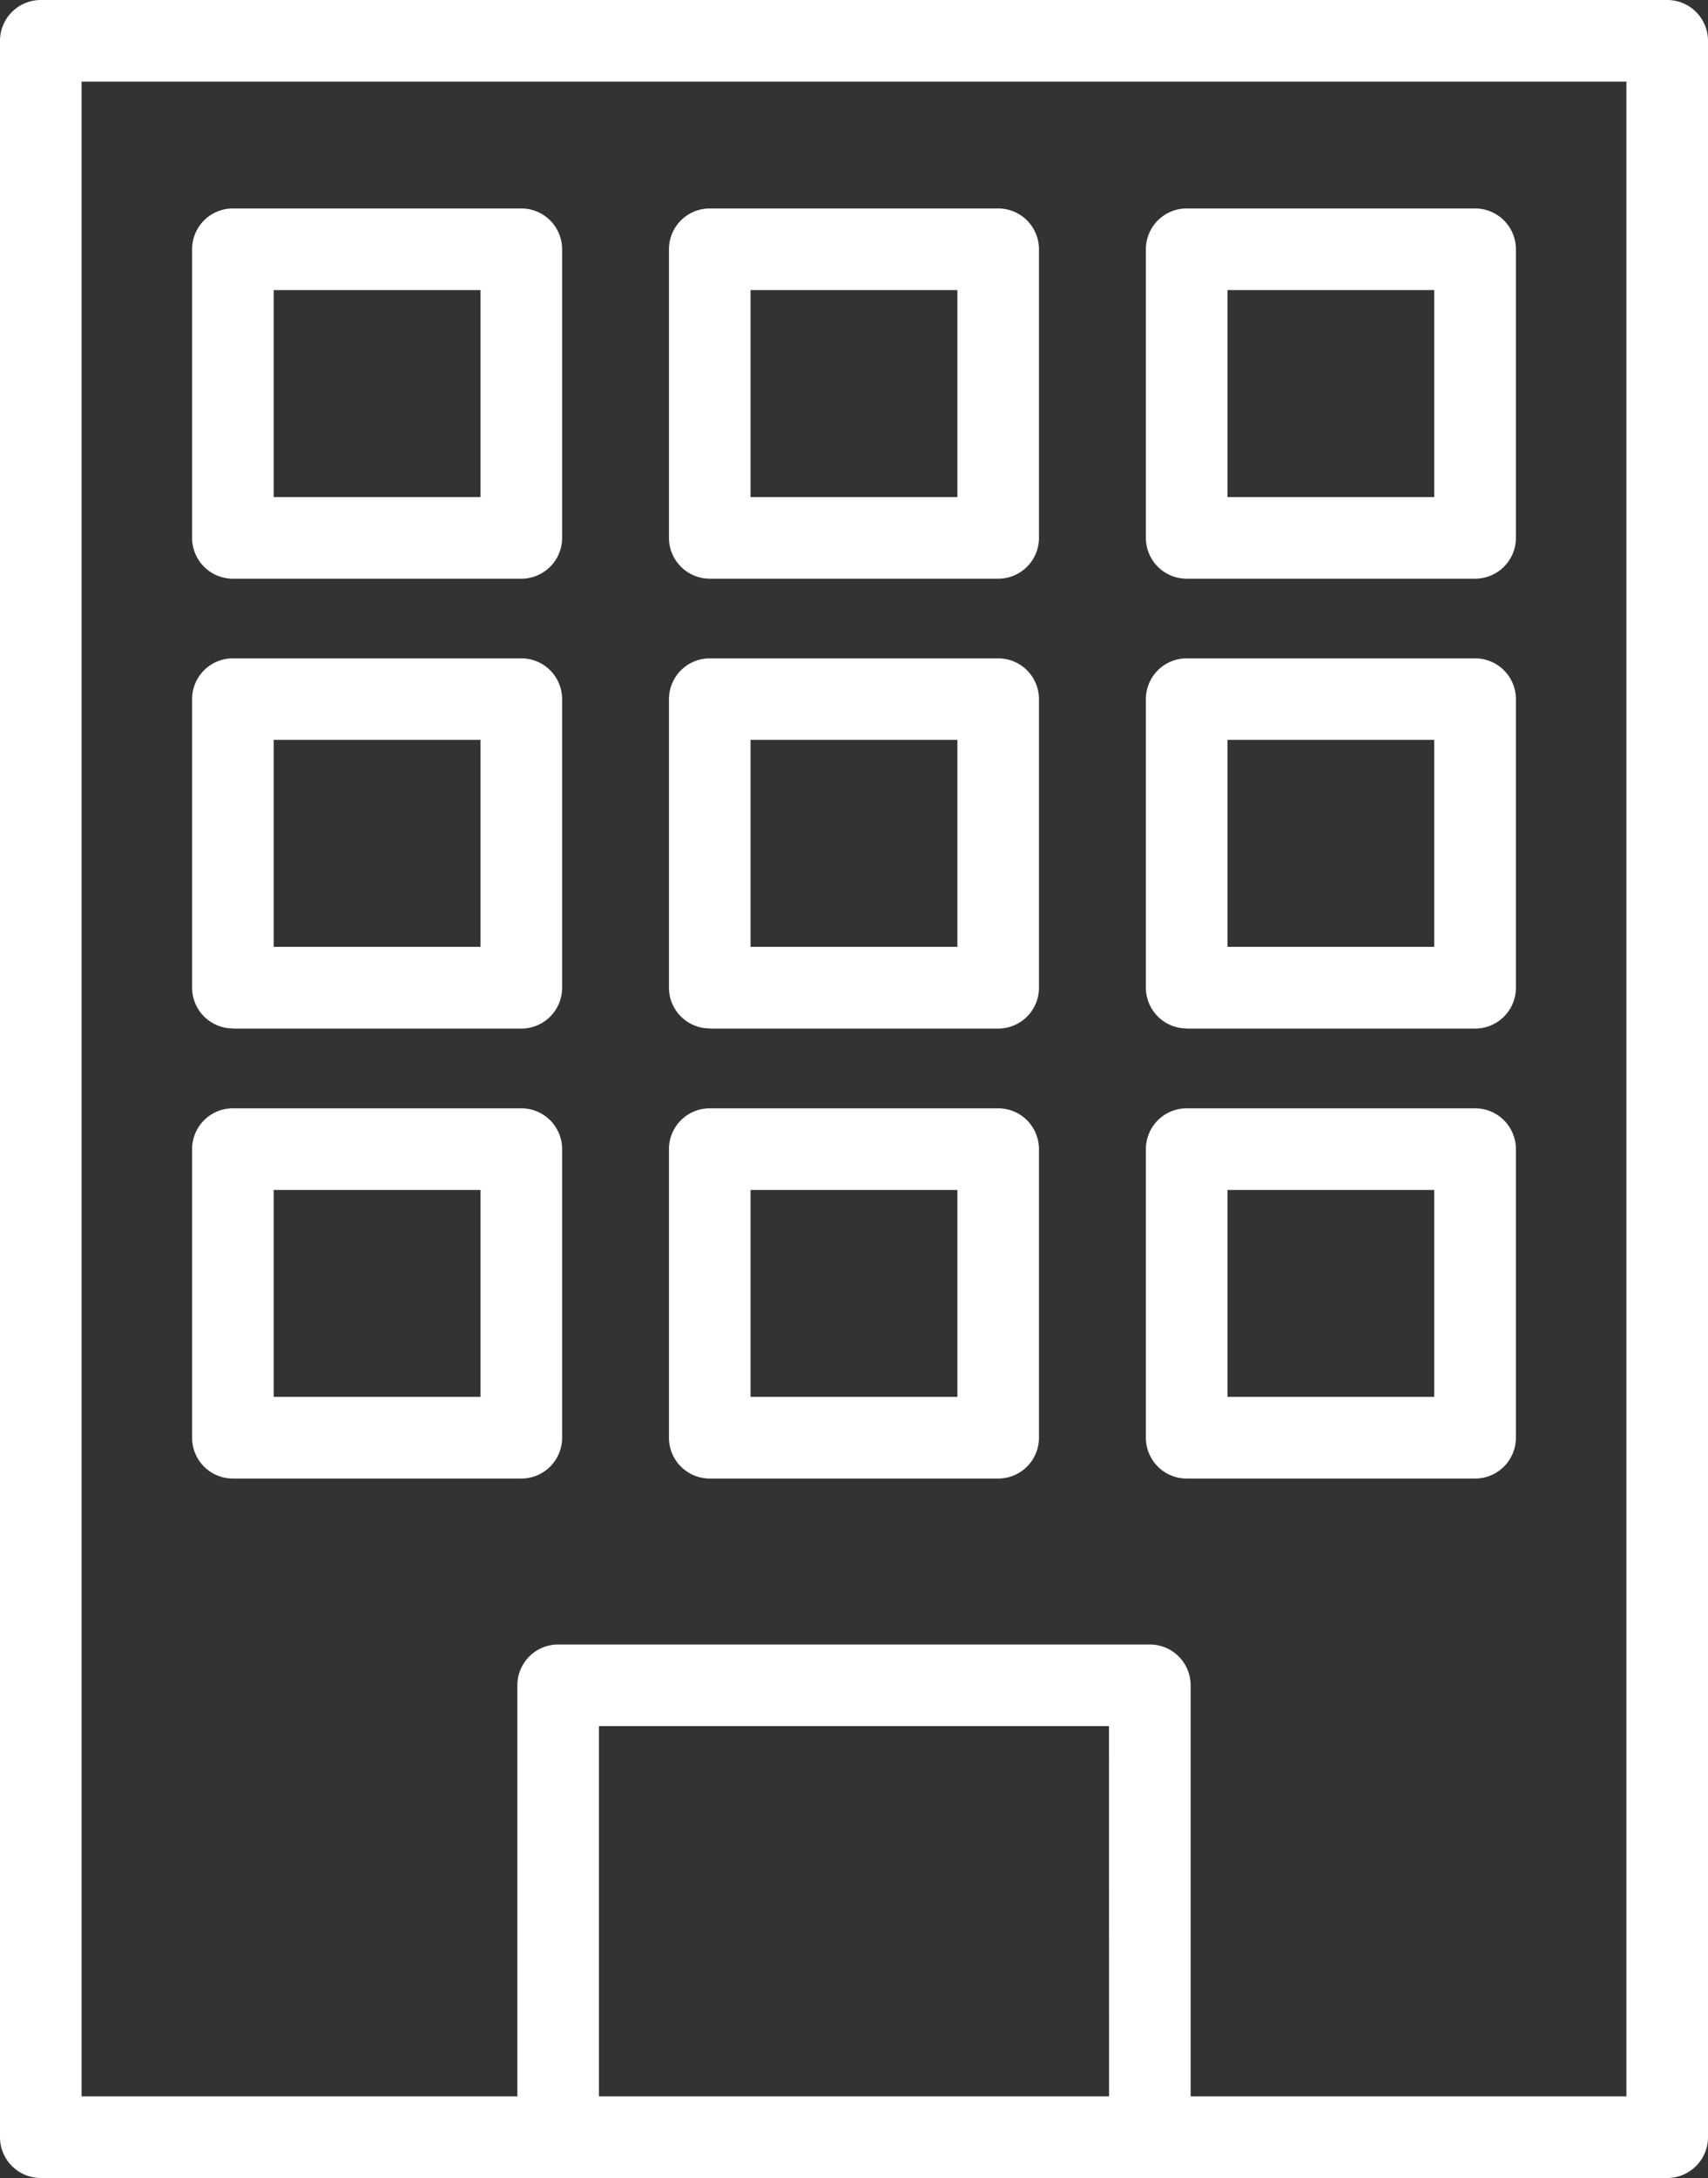
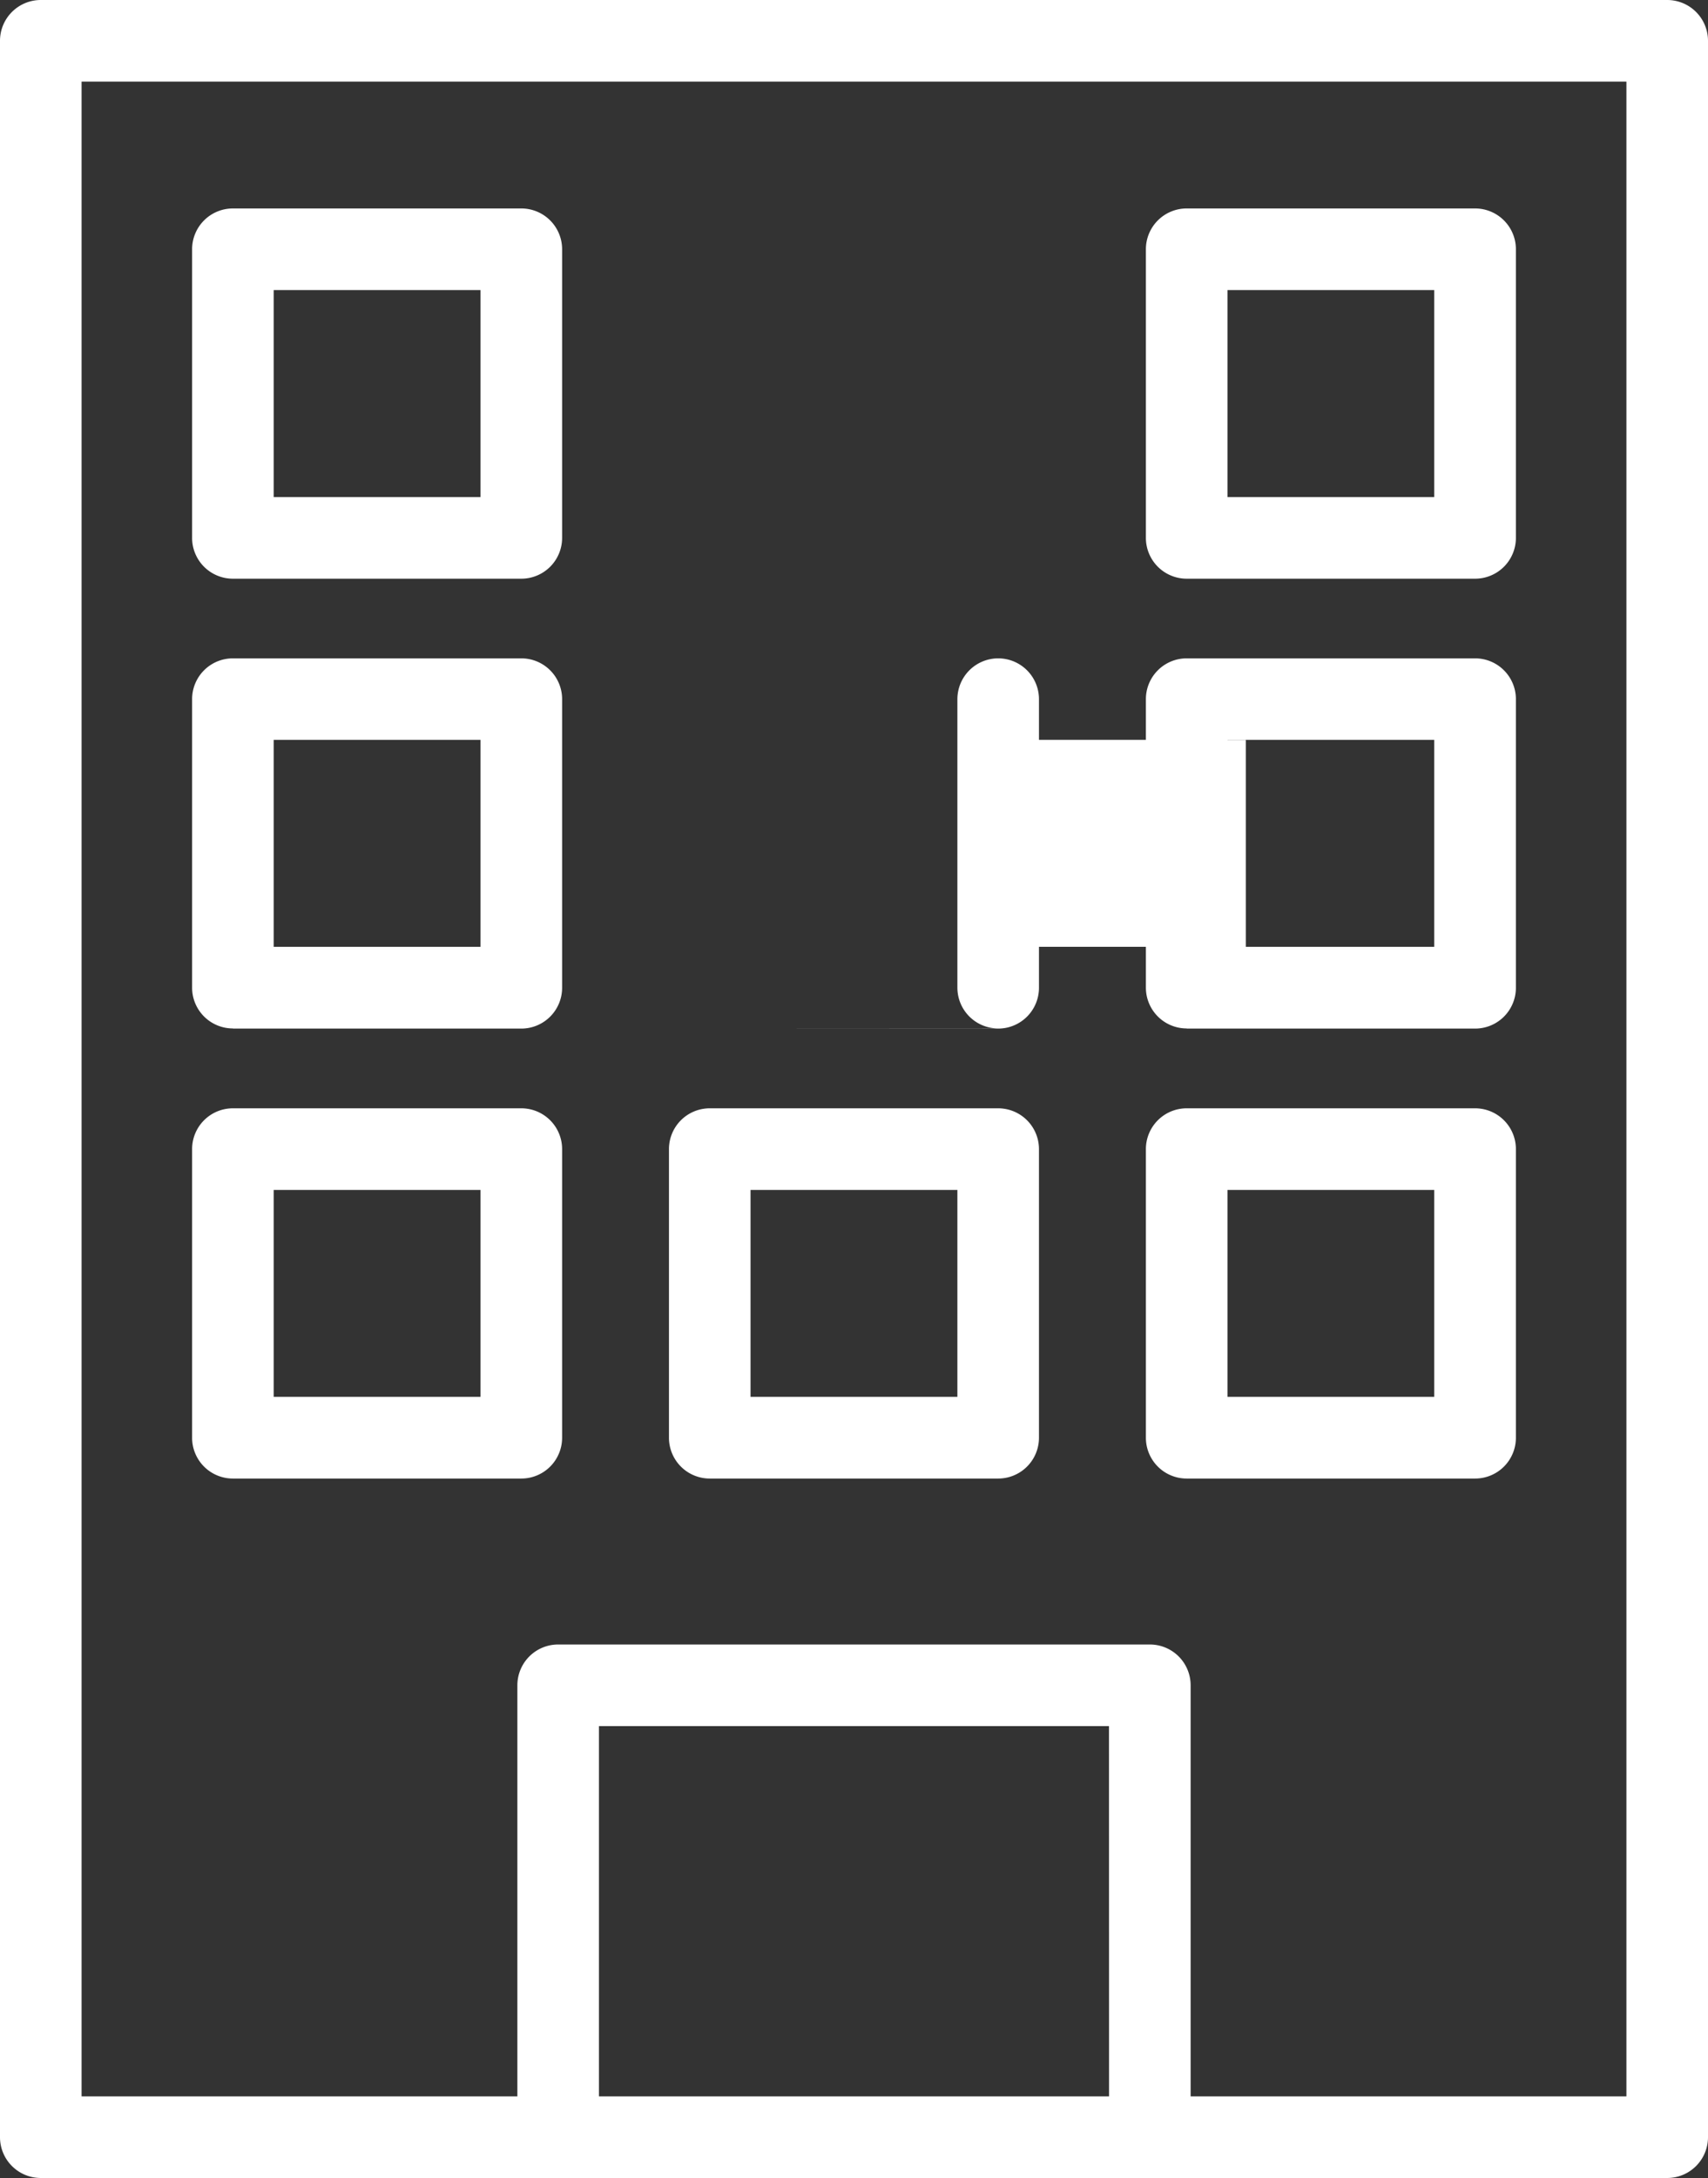
<svg xmlns="http://www.w3.org/2000/svg" id="グループ_20030" data-name="グループ 20030" width="24.202" height="30.843" viewBox="0 0 24.202 30.843">
  <rect x="0" y="0" width="24.202" height="30.843" fill="#333333" stroke="none" />
  <defs>
    <clipPath id="clip-path">
      <rect id="長方形_7058" data-name="長方形 7058" width="24.202" height="30.843" fill="#fff" />
    </clipPath>
  </defs>
  <g id="グループ_20029" data-name="グループ 20029" clip-path="url(#clip-path)">
    <path id="パス_100302" data-name="パス 100302" d="M7.909,30.843H23.624a.578.578,0,0,0,.578-.578V.578A.578.578,0,0,0,23.624,0H.578A.578.578,0,0,0,0,.578V30.265a.578.578,0,0,0,.578.578Zm7.806-1.156H8.487V24.444h7.227ZM1.156,1.156H23.046V29.687H16.871V23.866a.578.578,0,0,0-.578-.578H7.909a.578.578,0,0,0-.578.578v5.821H1.156Z" fill="#fff" />
    <path id="パス_100303" data-name="パス 100303" d="M35.881,43.529h4.087a.578.578,0,0,0,.578-.578V38.864a.578.578,0,0,0-.578-.578H35.881a.578.578,0,0,0-.578.578v4.087a.578.578,0,0,0,.578.578m.578-4.087H39.39v2.931H36.459Z" transform="translate(-32.581 -35.334)" fill="#fff" />
-     <path id="パス_100304" data-name="パス 100304" d="M123.537,43.529h4.087a.578.578,0,0,0,.578-.578V38.864a.578.578,0,0,0-.578-.578h-4.087a.578.578,0,0,0-.578.578v4.087a.579.579,0,0,0,.578.578m.578-4.087h2.931v2.931h-2.931Z" transform="translate(-113.48 -35.334)" fill="#fff" />
    <path id="パス_100305" data-name="パス 100305" d="M211.194,43.529h4.087a.578.578,0,0,0,.578-.578V38.864a.578.578,0,0,0-.578-.578h-4.087a.578.578,0,0,0-.578.578v4.087a.578.578,0,0,0,.578.578m.578-4.087h2.93v2.931h-2.93Z" transform="translate(-194.379 -35.334)" fill="#fff" />
    <path id="パス_100306" data-name="パス 100306" d="M35.881,126.18h4.087a.578.578,0,0,0,.578-.578v-4.087a.578.578,0,0,0-.578-.578H35.881a.578.578,0,0,0-.578.578V125.6a.578.578,0,0,0,.578.578m.578-4.087H39.39v2.931H36.459Z" transform="translate(-32.581 -111.614)" fill="#fff" />
-     <path id="パス_100307" data-name="パス 100307" d="M123.537,126.18h4.087a.578.578,0,0,0,.578-.578v-4.087a.578.578,0,0,0-.578-.578h-4.087a.579.579,0,0,0-.578.578V125.6a.578.578,0,0,0,.578.578m.578-4.087h2.931v2.931h-2.931Z" transform="translate(-113.48 -111.614)" fill="#fff" />
+     <path id="パス_100307" data-name="パス 100307" d="M123.537,126.18h4.087a.578.578,0,0,0,.578-.578v-4.087a.578.578,0,0,0-.578-.578a.579.579,0,0,0-.578.578V125.6a.578.578,0,0,0,.578.578m.578-4.087h2.931v2.931h-2.931Z" transform="translate(-113.48 -111.614)" fill="#fff" />
    <path id="パス_100308" data-name="パス 100308" d="M211.194,126.18h4.087a.578.578,0,0,0,.578-.578v-4.087a.578.578,0,0,0-.578-.578h-4.087a.578.578,0,0,0-.578.578V125.6a.578.578,0,0,0,.578.578m.578-4.087h2.93v2.931h-2.93Z" transform="translate(-194.379 -111.614)" fill="#fff" />
    <path id="パス_100309" data-name="パス 100309" d="M39.968,208.832a.578.578,0,0,0,.578-.578v-4.087a.578.578,0,0,0-.578-.578H35.881a.578.578,0,0,0-.578.578v4.087a.578.578,0,0,0,.578.578Zm-3.509-4.087H39.39v2.93H36.459Z" transform="translate(-32.581 -187.894)" fill="#fff" />
    <path id="パス_100310" data-name="パス 100310" d="M123.537,208.832h4.087a.578.578,0,0,0,.578-.578v-4.087a.578.578,0,0,0-.578-.578h-4.087a.578.578,0,0,0-.578.578v4.087a.578.578,0,0,0,.578.578m.578-4.087h2.931v2.93h-2.931Z" transform="translate(-113.48 -187.894)" fill="#fff" />
    <path id="パス_100311" data-name="パス 100311" d="M211.194,208.832h4.087a.578.578,0,0,0,.578-.578v-4.087a.578.578,0,0,0-.578-.578h-4.087a.578.578,0,0,0-.578.578v4.087a.578.578,0,0,0,.578.578m.578-4.087h2.93v2.93h-2.93Z" transform="translate(-194.379 -187.894)" fill="#fff" />
  </g>
</svg>